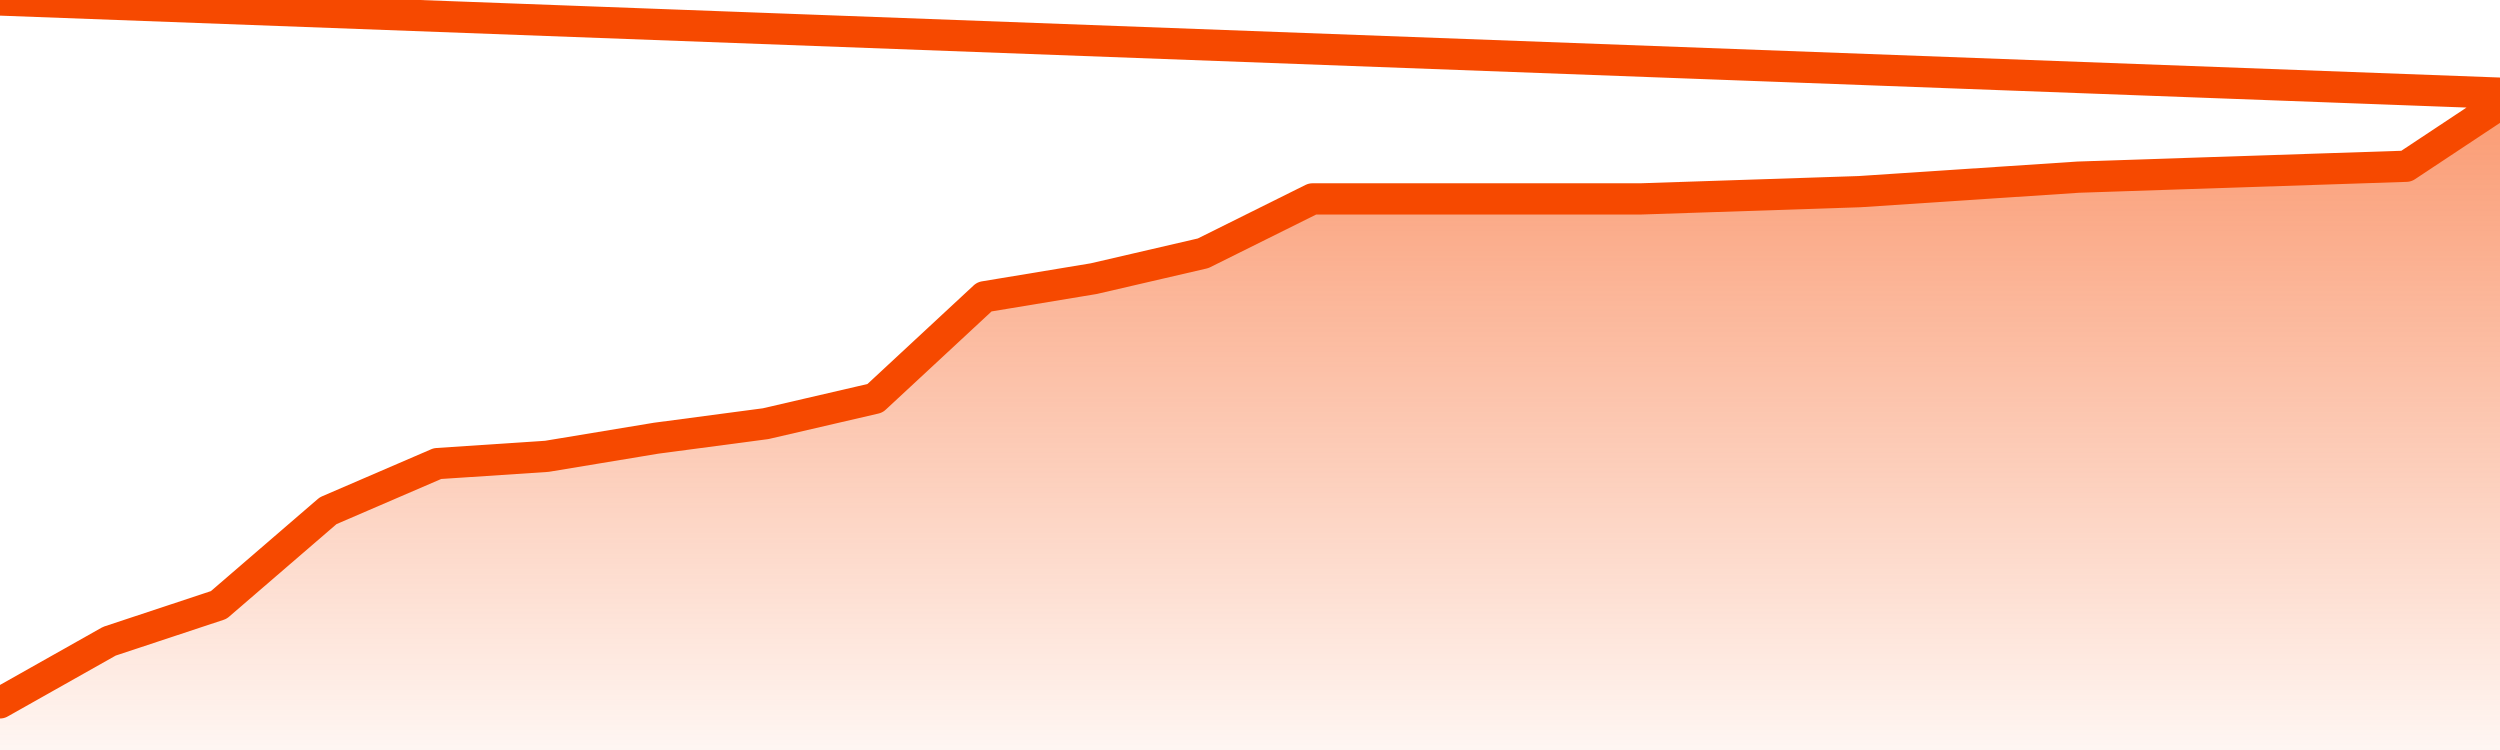
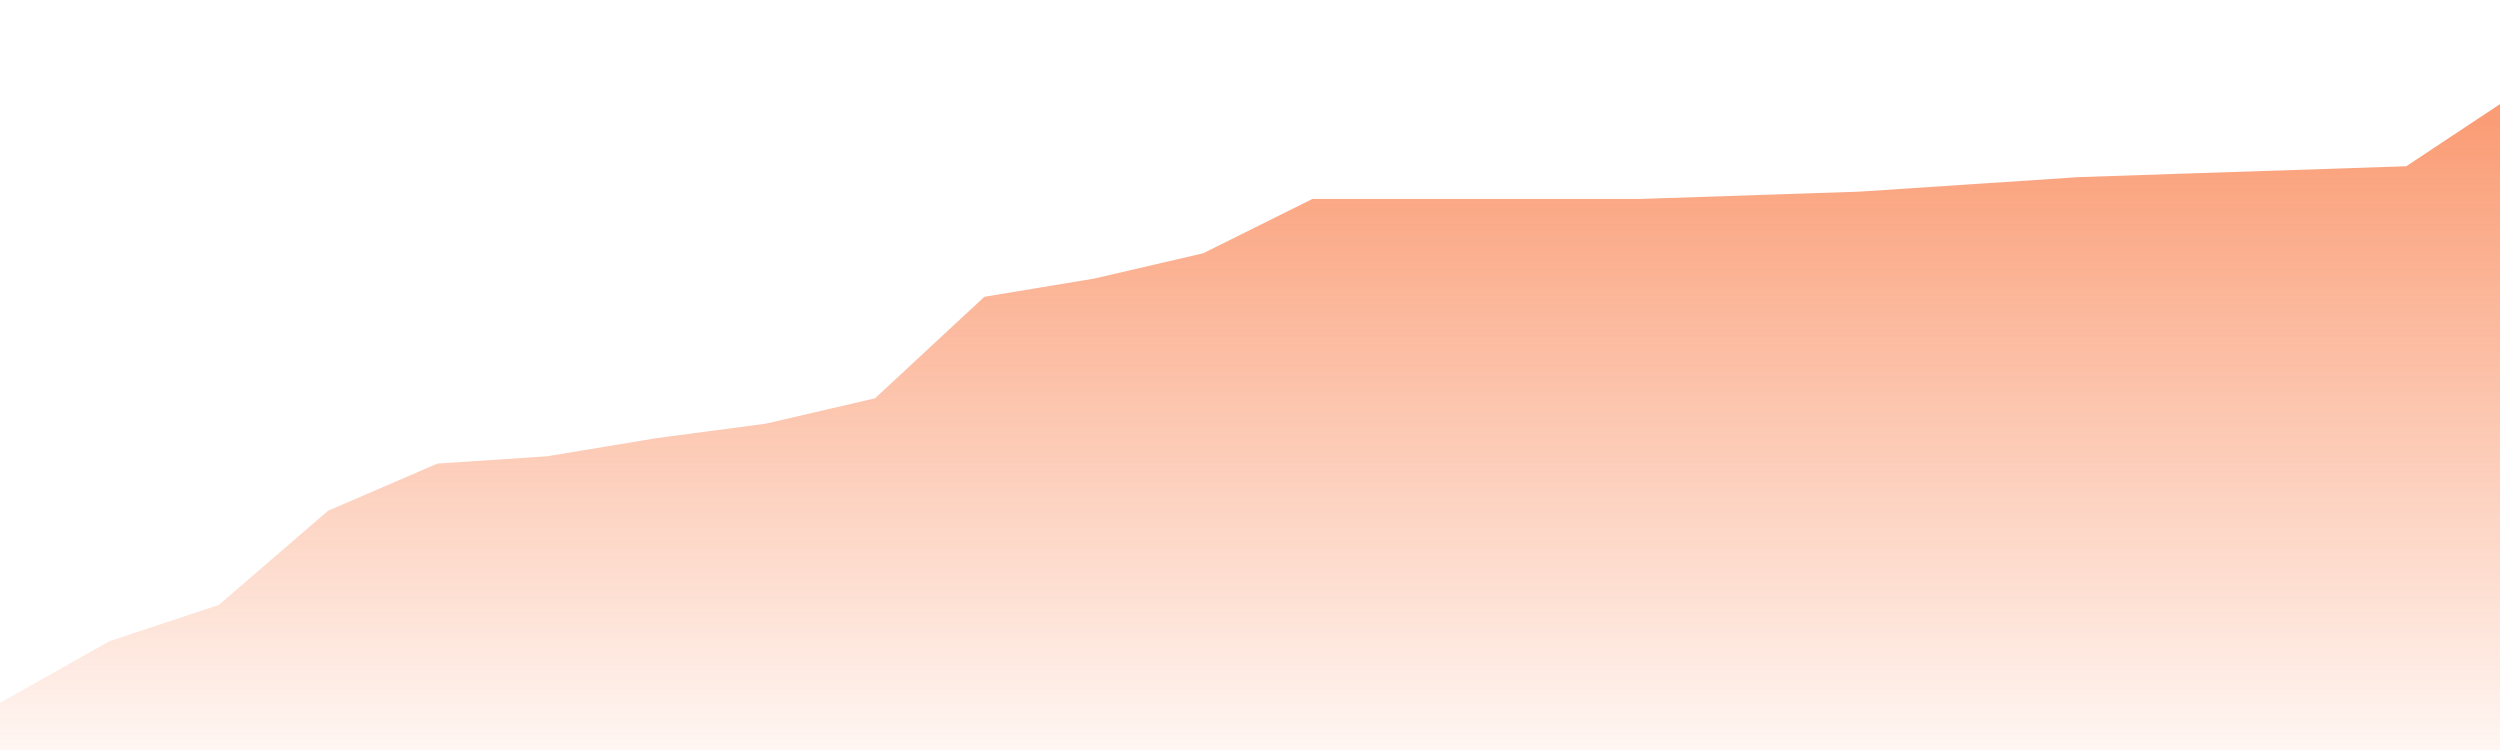
<svg xmlns="http://www.w3.org/2000/svg" version="1.1" width="80" height="24" viewBox="0 0 80 24">
  <defs>
    <linearGradient x1=".5" x2=".5" y2="1" id="gradient">
      <stop offset="0" stop-color="#F64900" />
      <stop offset="1" stop-color="#f64900" stop-opacity="0" />
    </linearGradient>
  </defs>
  <path fill="url(#gradient)" fill-opacity="0.56" stroke="none" d="M 0,26 0.0,22.492 3.5,20.519 7.0,19.359 10.5,16.343 14.0,14.834 17.5,14.602 21.0,14.022 24.5,13.558 28.0,12.746 31.5,9.497 35.0,8.917 38.5,8.105 42.0,6.365 45.5,6.365 49.0,6.365 52.5,6.365 56.0,6.249 59.5,6.133 63.0,5.901 66.5,5.669 70.0,5.552 73.5,5.436 77.0,5.32 80.5,3.0 82,26 Z" />
-   <path fill="none" stroke="#F64900" stroke-width="1" stroke-linejoin="round" stroke-linecap="round" d="M 0.0,22.492 3.5,20.519 7.0,19.359 10.5,16.343 14.0,14.834 17.5,14.602 21.0,14.022 24.5,13.558 28.0,12.746 31.5,9.497 35.0,8.917 38.5,8.105 42.0,6.365 45.5,6.365 49.0,6.365 52.5,6.365 56.0,6.249 59.5,6.133 63.0,5.901 66.5,5.669 70.0,5.552 73.5,5.436 77.0,5.32 80.5,3.0.join(' ') }" />
</svg>